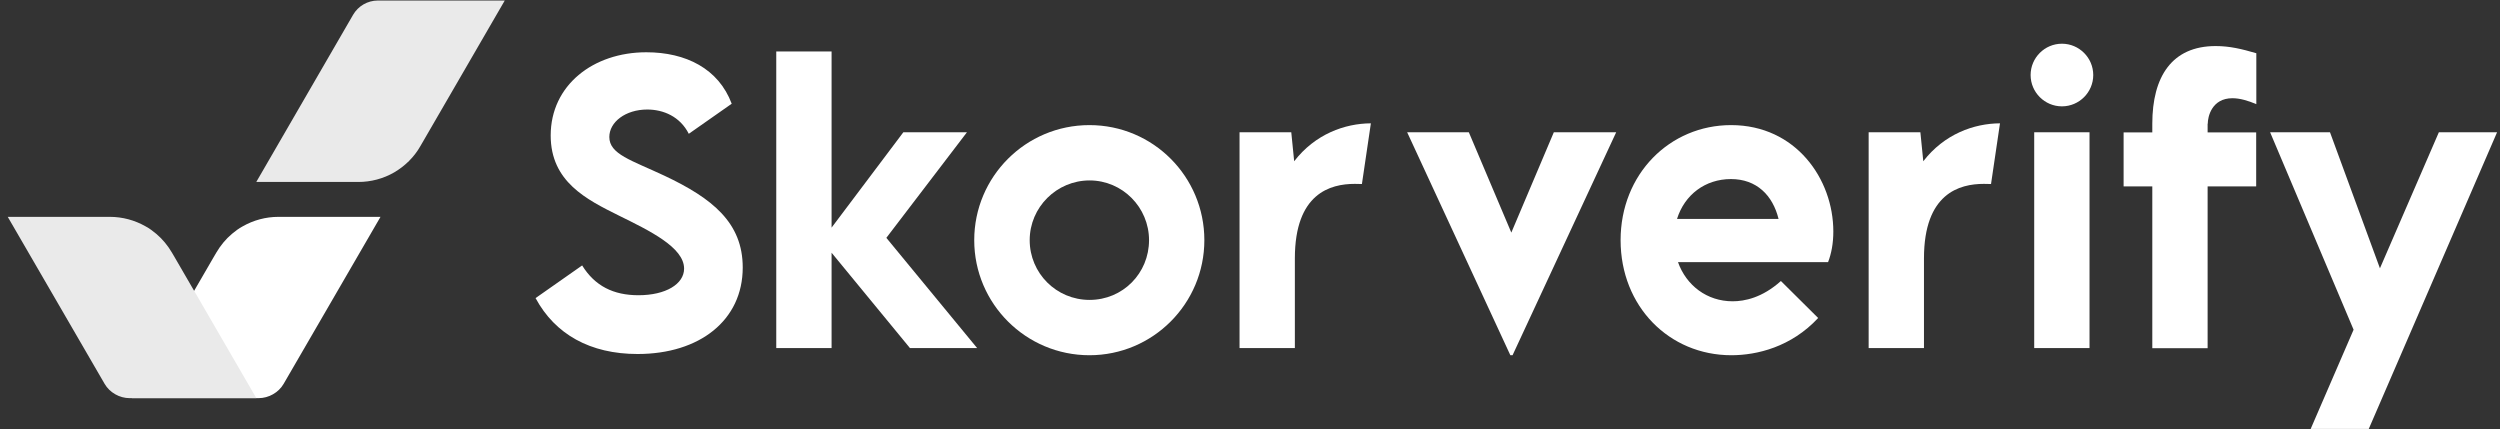
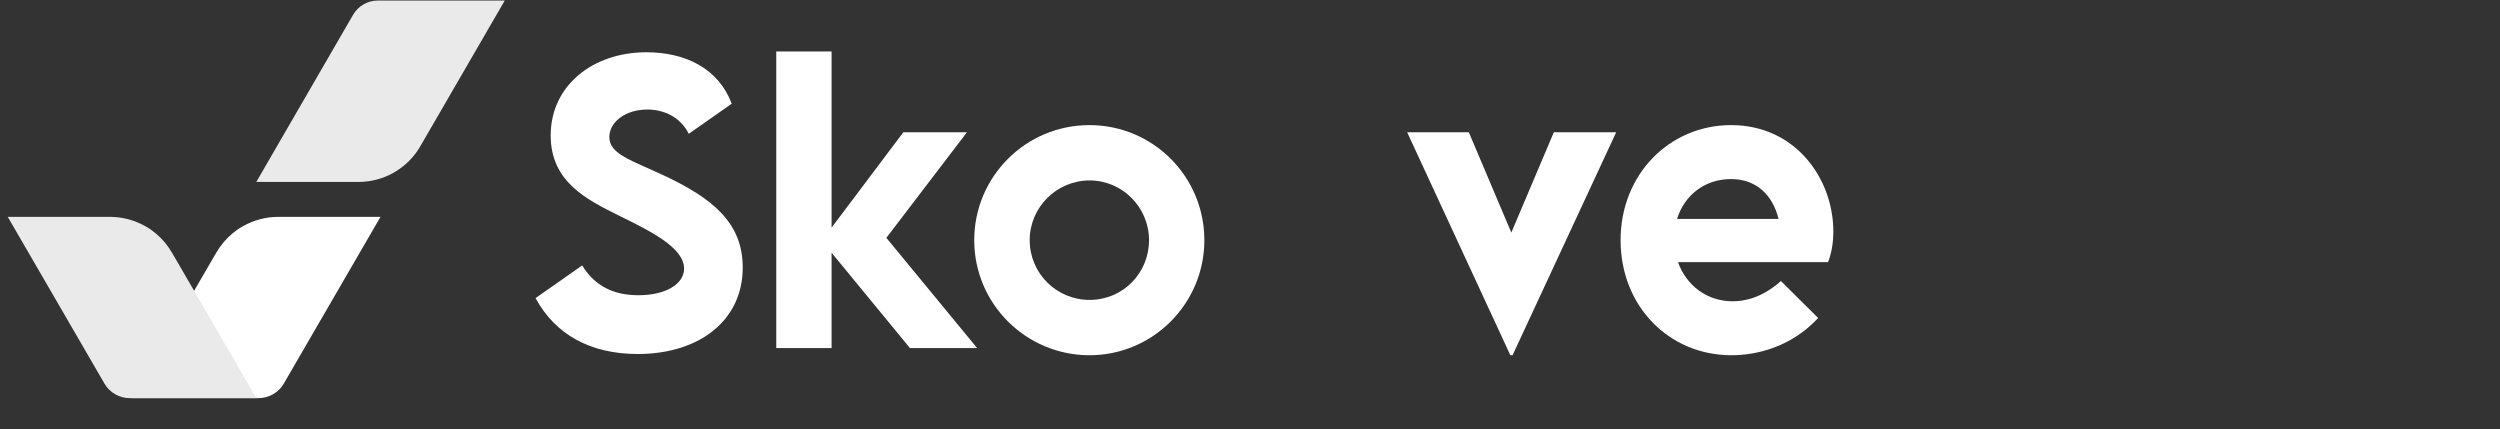
<svg xmlns="http://www.w3.org/2000/svg" width="163" height="28" viewBox="0 0 163 28" fill="none">
  <rect x="0" y="0" width="163" height="28" fill="#333333" stroke="none" />
  <g clip-path="url(#clip0_2450_39966)">
    <path d="M34.916 19.438L37.956 17.306C38.783 18.646 39.998 19.249 41.626 19.249C43.407 19.249 44.603 18.52 44.603 17.513C44.603 16.127 42.346 15.039 40.358 14.059C38.235 13.006 35.905 11.846 35.905 8.832C35.905 5.558 38.675 3.408 42.139 3.408C44.72 3.408 46.852 4.479 47.707 6.763L44.909 8.724C44.343 7.6 43.254 7.141 42.202 7.141C40.78 7.141 39.728 7.96 39.728 8.931C39.728 10.056 41.158 10.442 43.326 11.459C46.456 12.934 48.426 14.526 48.426 17.441C48.426 20.886 45.611 23.081 41.572 23.081C38.478 23.081 36.193 21.794 34.925 19.447L34.916 19.438Z" fill="white" />
    <path d="M59.329 22.694L54.219 16.478V22.694H50.612V3.354H54.219V14.841L58.897 8.625H63.044L57.79 15.507L63.709 22.694H59.329Z" fill="white" />
    <path d="M63.52 15.659C63.52 11.522 66.875 8.157 71.031 8.157C75.187 8.157 78.524 11.522 78.524 15.659C78.524 19.797 75.169 23.161 71.031 23.161C66.893 23.161 63.52 19.806 63.52 15.659ZM74.917 15.659C74.917 13.519 73.181 11.764 71.04 11.764C68.899 11.764 67.136 13.51 67.136 15.659C67.136 17.809 68.872 19.554 71.04 19.554C73.208 19.554 74.917 17.818 74.917 15.659Z" fill="white" />
-     <path d="M89.381 8.041L88.797 11.998C88.653 11.989 88.491 11.989 88.329 11.989C86.746 11.989 84.425 12.601 84.425 16.847V22.694H80.818V8.625H84.191L84.38 10.514C85.747 8.742 87.681 8.05 89.381 8.041Z" fill="white" />
    <path d="M105.375 8.625L98.619 23.161H98.475L91.747 8.625H95.768L98.538 15.165L101.309 8.625H105.375Z" fill="white" />
    <path d="M119.2 17.09H109.405C109.944 18.61 111.294 19.644 112.967 19.644C113.74 19.644 114.892 19.419 116.115 18.322L118.544 20.733C116.79 22.622 114.55 23.161 112.886 23.161C108.829 23.161 105.663 19.977 105.663 15.659C105.663 11.342 108.874 8.157 112.868 8.157C117.086 8.157 119.533 11.675 119.533 15.093C119.533 15.866 119.407 16.532 119.191 17.09H119.2ZM109.342 14.274H115.962C115.584 12.736 114.532 11.675 112.859 11.675C111.186 11.675 109.836 12.691 109.342 14.274Z" fill="white" />
-     <path d="M130.399 8.041L129.815 11.998C129.671 11.989 129.509 11.989 129.347 11.989C127.764 11.989 125.443 12.601 125.443 16.847V22.694H121.836V8.625H125.209L125.398 10.514C126.765 8.742 128.699 8.05 130.399 8.041Z" fill="white" />
-     <path d="M132.396 4.892C132.396 3.768 133.313 2.85 134.438 2.85C135.562 2.85 136.48 3.768 136.48 4.892C136.48 6.017 135.562 6.934 134.438 6.934C133.313 6.934 132.396 6.017 132.396 4.892ZM132.63 8.625H136.237V22.694H132.63V8.625Z" fill="white" />
-     <path d="M143.937 8.068V8.634H147.103V12.152H143.937V22.703H140.33V12.152H138.459V8.634H140.33V8.068C140.33 5 141.607 3.003 144.459 3.003C145.376 3.003 146.159 3.192 147.112 3.471V6.79C146.582 6.566 146.042 6.404 145.556 6.404C144.207 6.404 143.946 7.609 143.946 8.068H143.937Z" fill="white" />
-     <path d="M162.809 8.625L154.443 27.965H150.656L153.454 21.497L148.012 8.625H151.916L155.172 17.494L159.013 8.625H162.8H162.809Z" fill="white" />
    <path d="M32.91 0.035L30.247 4.631L27.405 9.534C27 10.244 26.406 10.829 25.696 11.243C24.994 11.648 24.184 11.864 23.366 11.864H16.709L23.024 0.961C23.186 0.683 23.42 0.449 23.699 0.287C23.978 0.125 24.301 0.035 24.625 0.035H32.901H32.91Z" fill="#EAEAEA" />
    <path d="M24.814 14.13L18.49 25.032C18.328 25.311 18.086 25.545 17.798 25.707C17.519 25.869 17.186 25.959 16.862 25.959H8.596L8.668 25.842L13.93 16.766L14.11 16.46C14.38 16.001 14.721 15.588 15.126 15.246C15.342 15.066 15.567 14.895 15.819 14.76C16.529 14.355 17.33 14.139 18.149 14.139H24.805L24.814 14.13Z" fill="white" />
    <path d="M0.5 14.13L6.824 25.032C6.986 25.311 7.228 25.545 7.516 25.707C7.795 25.869 8.128 25.959 8.452 25.959H16.718L16.646 25.842L11.384 16.766L11.204 16.46C10.934 16.001 10.593 15.588 10.188 15.246C9.972 15.066 9.747 14.895 9.495 14.76C8.785 14.355 7.984 14.139 7.165 14.139H0.5V14.13Z" fill="#EAEAEA" />
  </g>
  <defs>
    <clipPath id="clip0_2450_39966">
      <rect width="162.309" height="27.93" fill="white" transform="translate(0.5 0.035)" />
    </clipPath>
  </defs>
</svg>